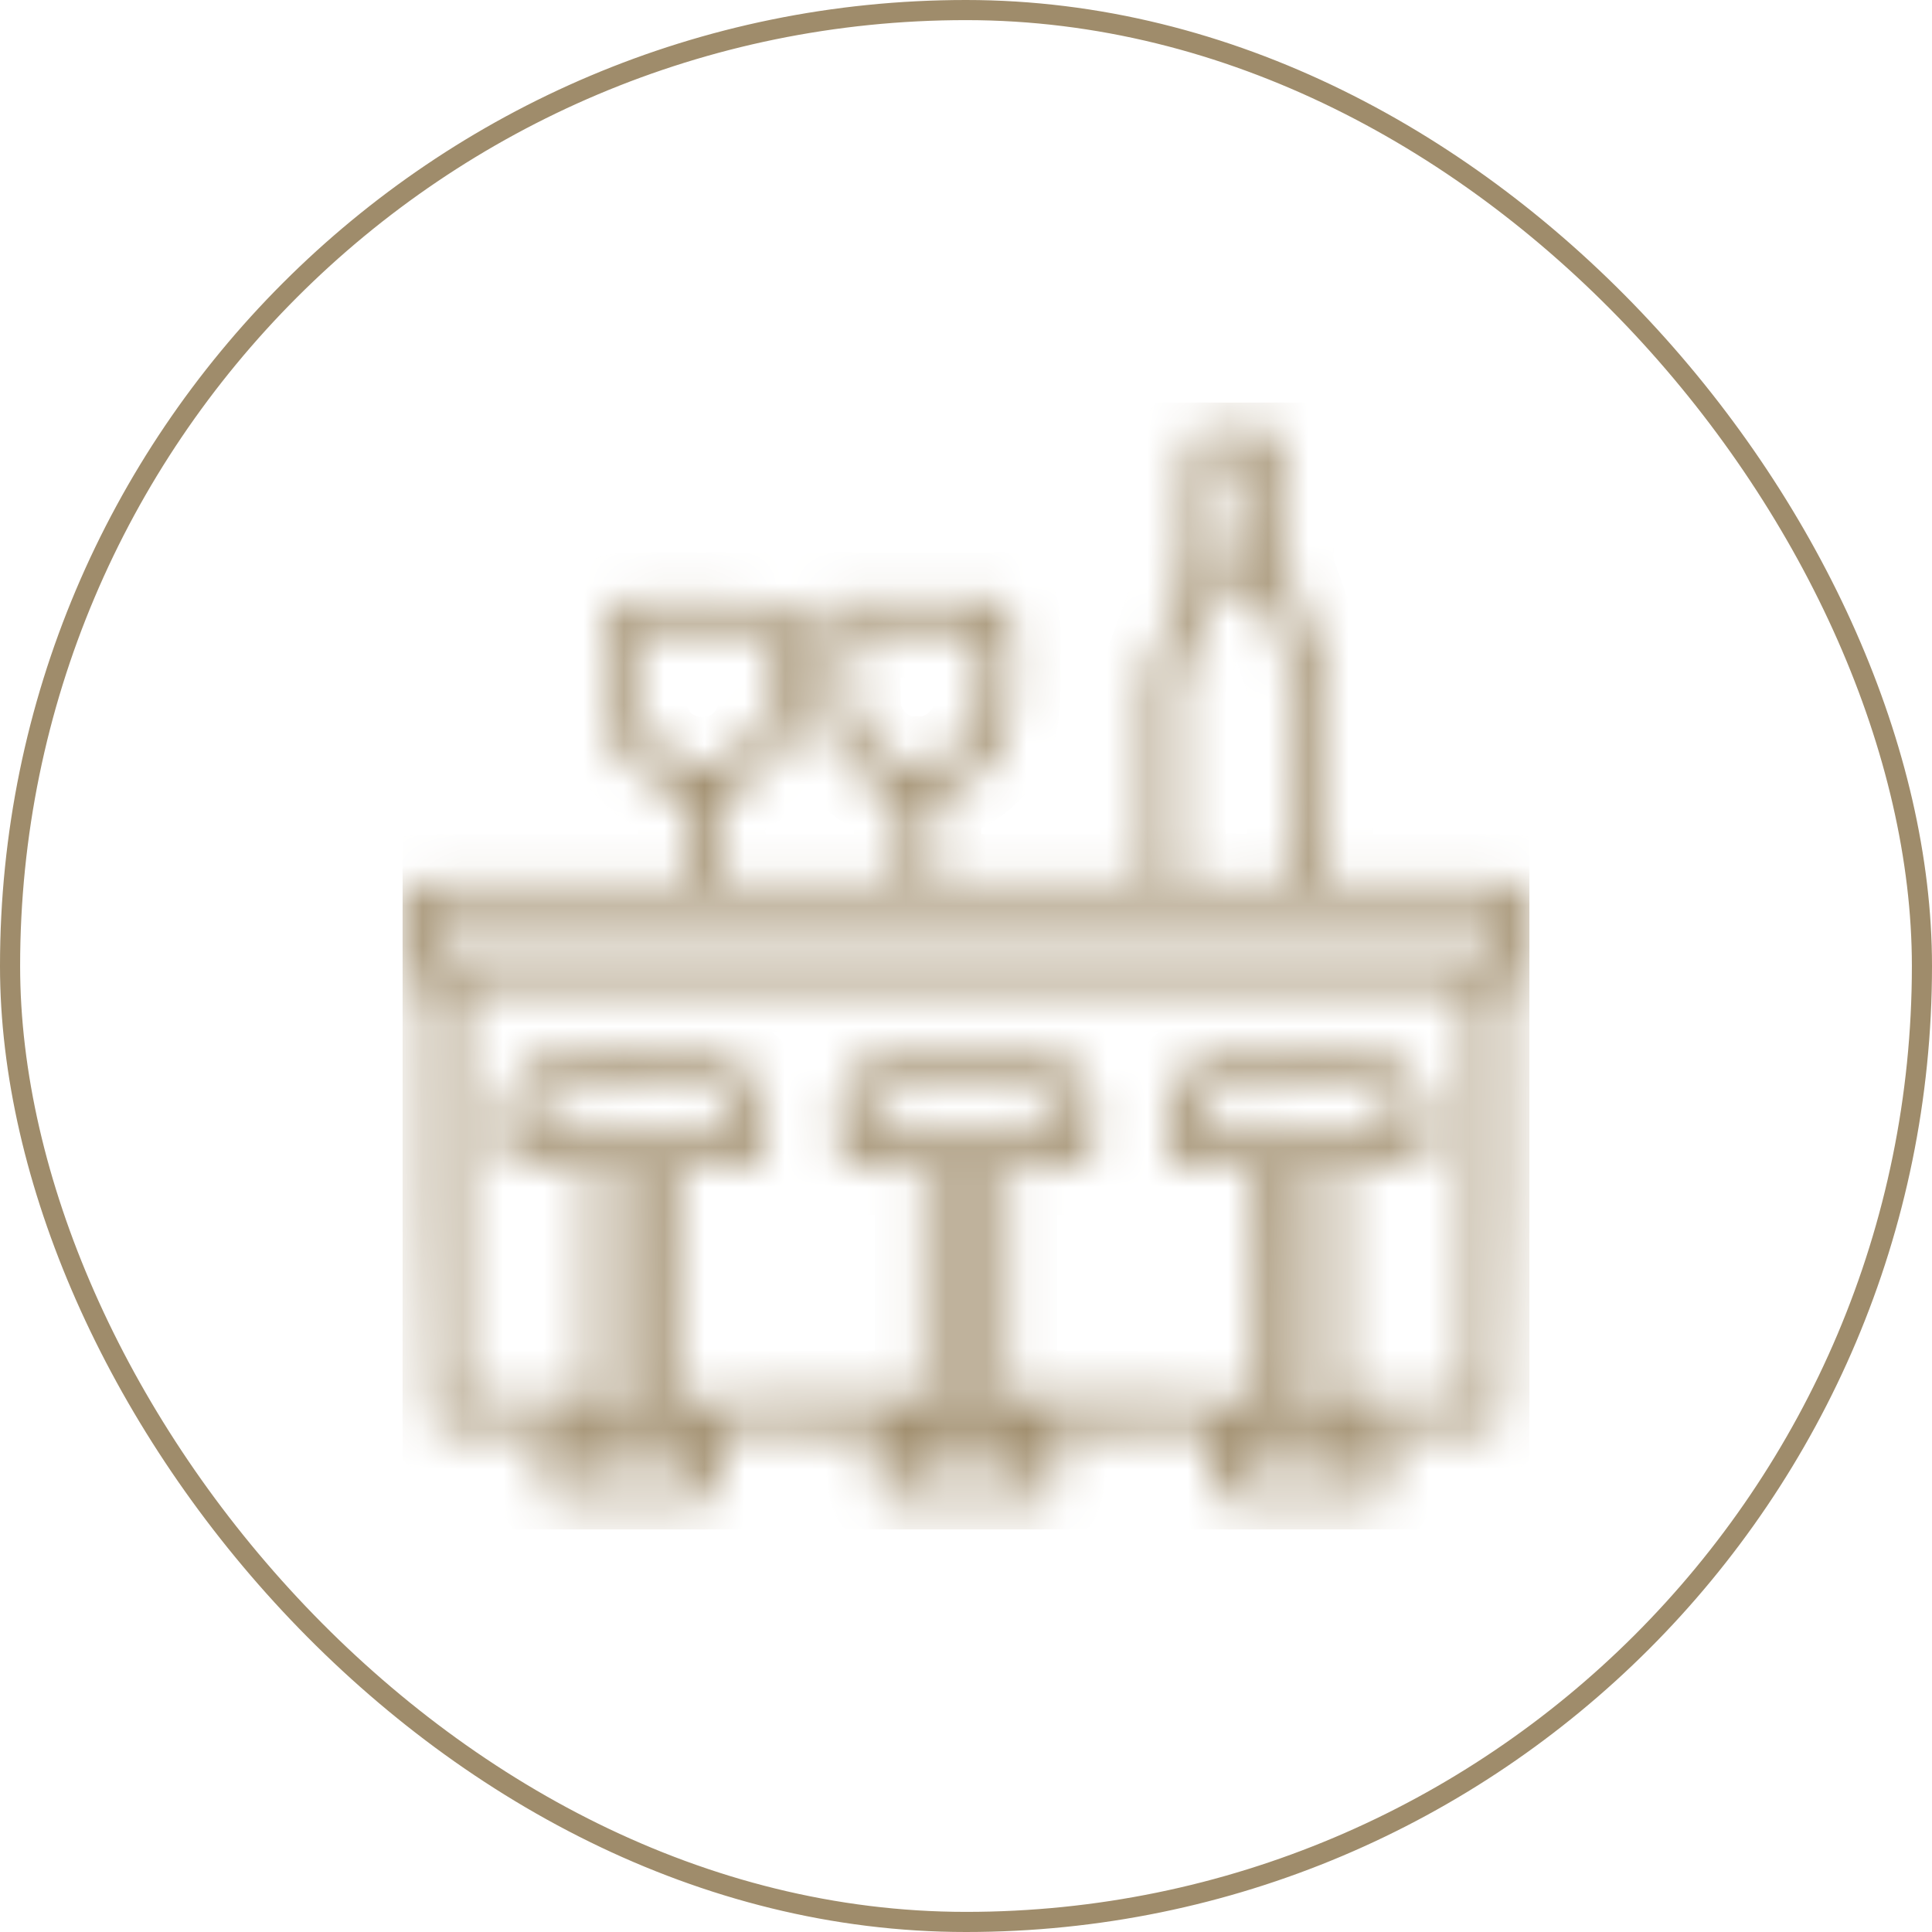
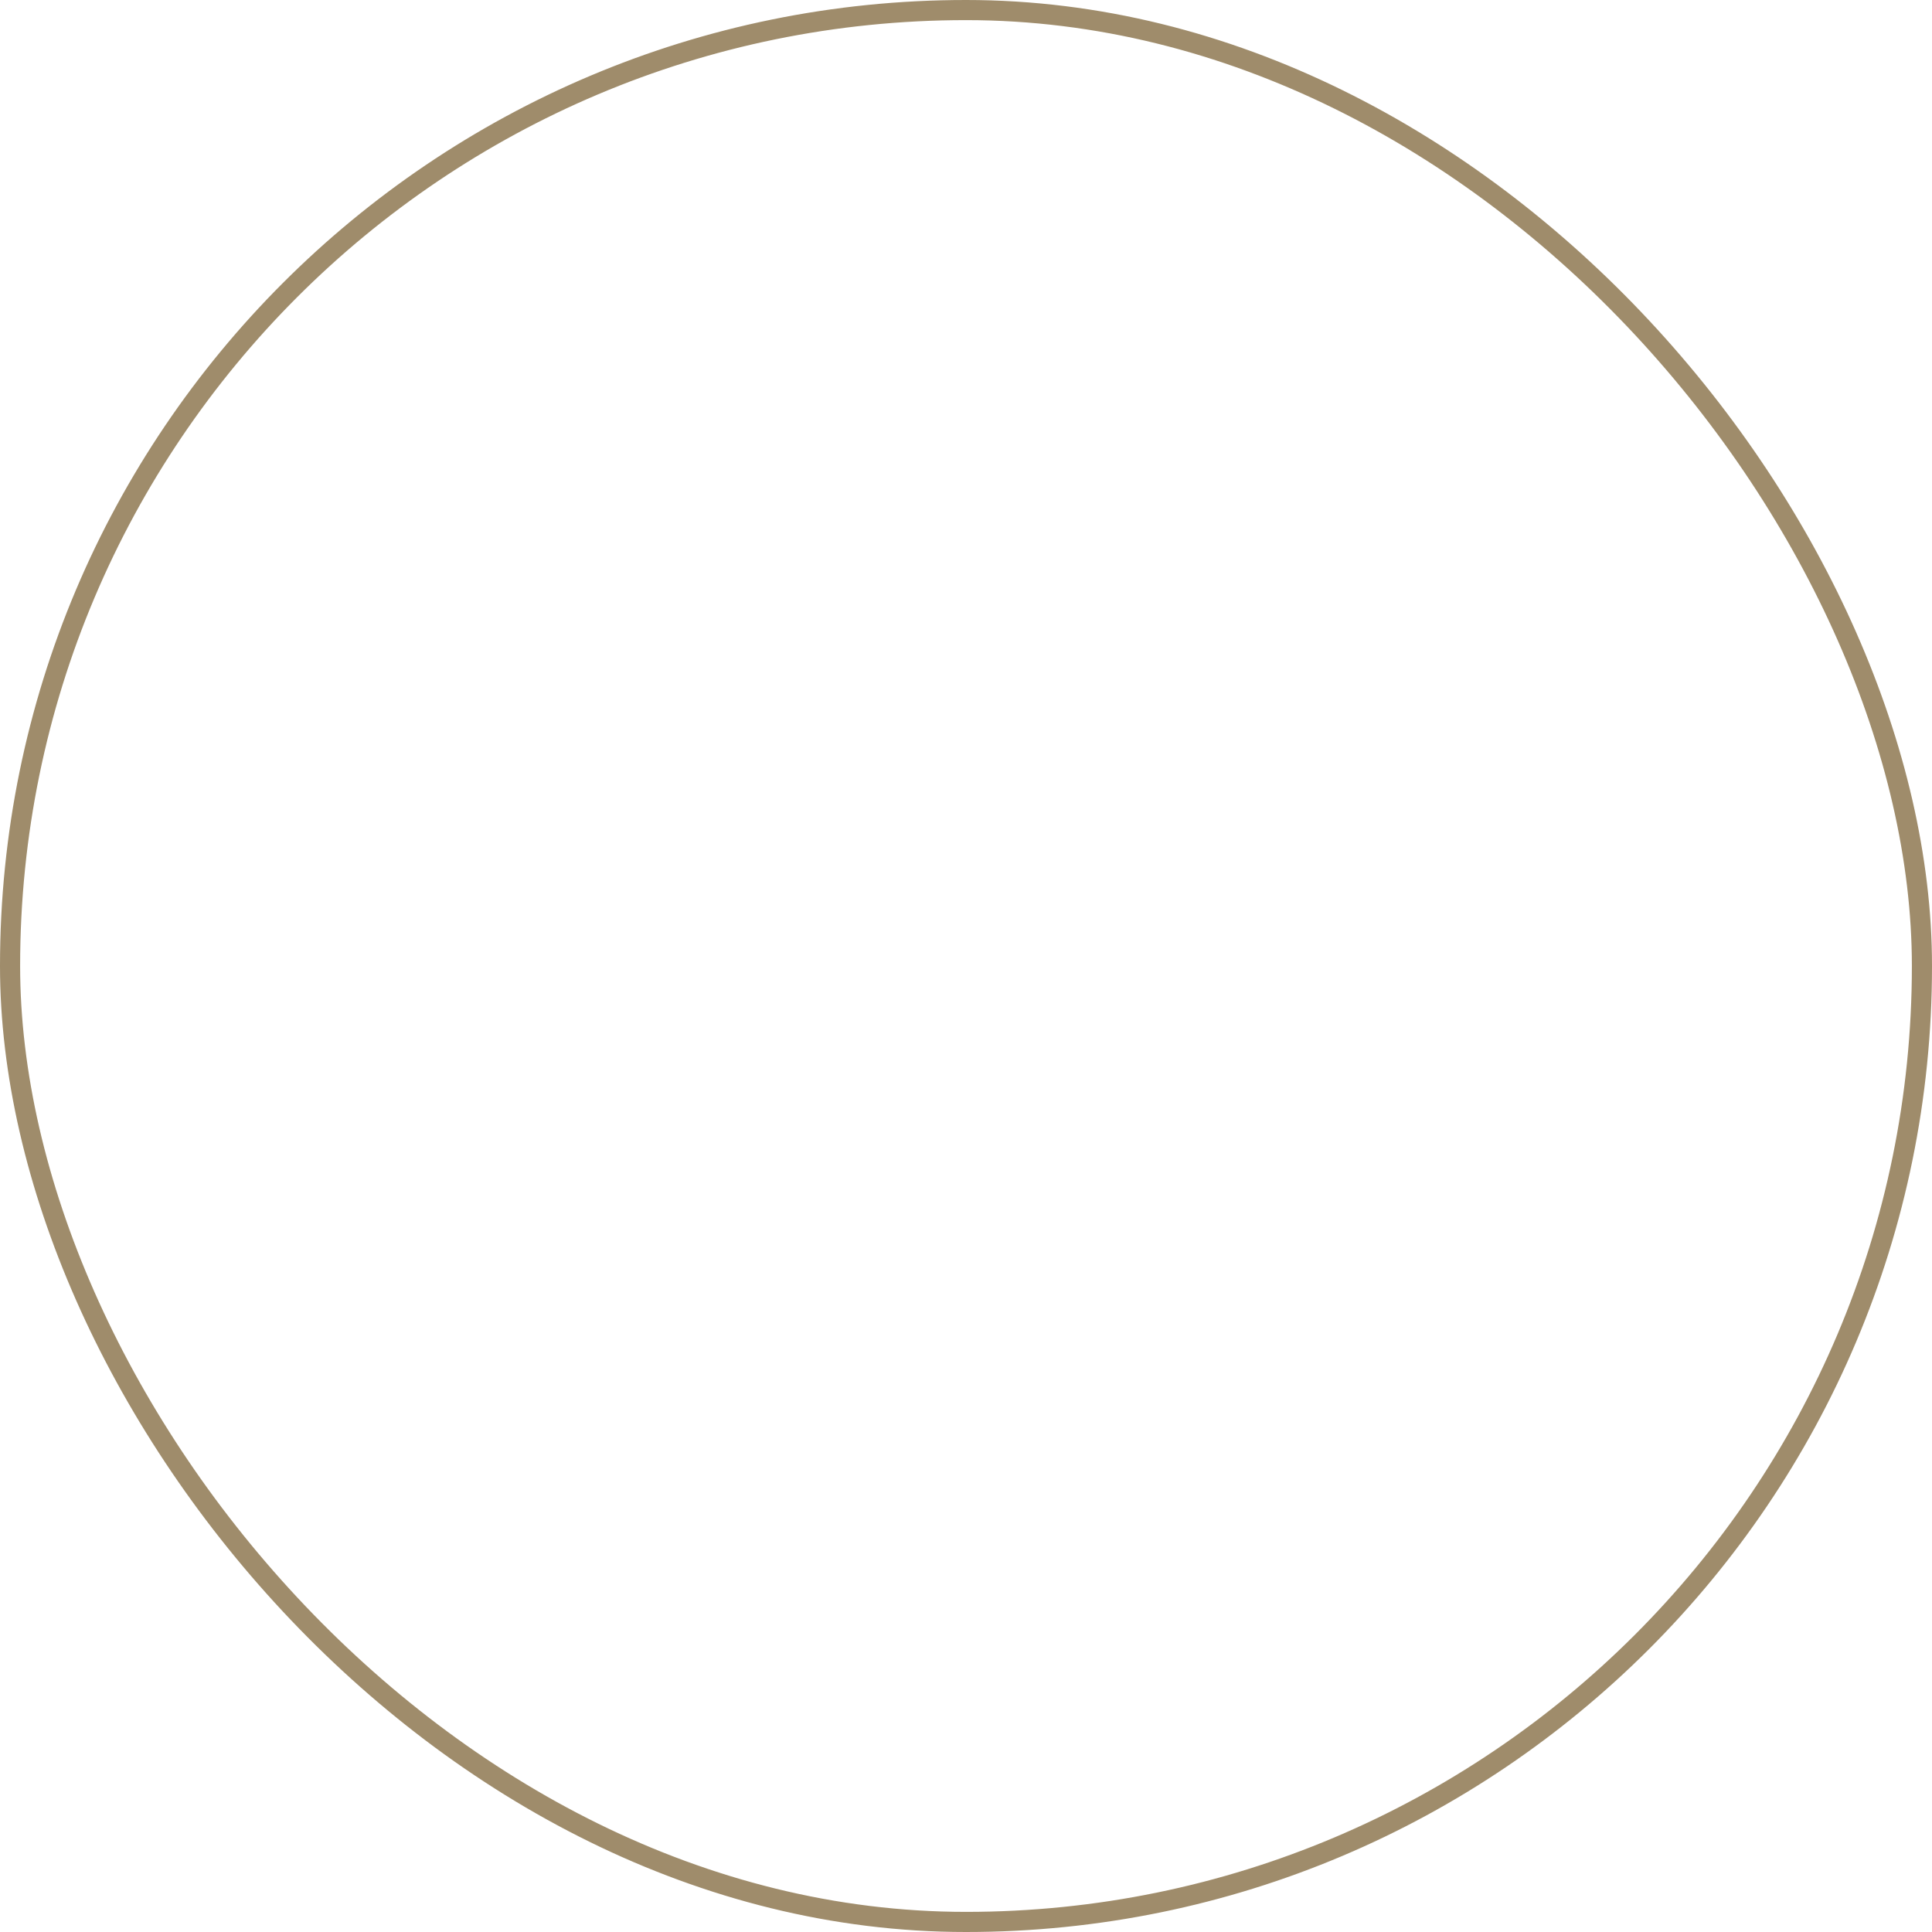
<svg xmlns="http://www.w3.org/2000/svg" width="48" height="48" viewBox="0 0 48 48" fill="none">
  <rect x="0.25" y="0.25" width="47.5" height="47.5" rx="23.75" stroke="#9F8C6B" stroke-width="0.5" />
  <g clip-path="url(#clip0_80_2314)">
    <mask id="path-2-inside-1_80_2314" fill="white">
      <path d="M29.616 10.809C29.54 10.891 29.529 11.137 29.512 12.57L29.491 14.238L29.015 15.523L28.539 16.809V19.363V21.922H25.859H23.18V20.834V19.745L23.491 19.647C24.087 19.461 24.591 19.034 24.875 18.477C25.116 18.012 25.148 17.755 25.148 16.426C25.148 15.37 25.132 15.146 25.061 15.042L24.979 14.922H22.797H20.609L20.522 15.053C20.451 15.173 20.44 15.376 20.456 16.573C20.473 17.837 20.484 17.984 20.593 18.247C20.855 18.903 21.473 19.466 22.124 19.658L22.414 19.74V20.834V21.922H20.117H17.82V20.834V19.74L18.11 19.658C18.821 19.45 19.461 18.821 19.68 18.11C19.778 17.793 19.789 17.602 19.789 16.426C19.789 15.212 19.778 15.097 19.691 15.015C19.598 14.933 19.363 14.922 17.448 14.922C15.376 14.922 15.299 14.927 15.195 15.031C15.091 15.135 15.086 15.212 15.086 16.371C15.086 17.071 15.113 17.722 15.146 17.886C15.321 18.717 15.939 19.384 16.77 19.652L17.055 19.745V20.834V21.922H13.637C10.29 21.922 10.219 21.922 10.109 22.031C10.005 22.135 10 22.212 10 23.169C10 24.175 10.005 24.202 10.126 24.317C10.208 24.394 10.323 24.438 10.454 24.438H10.656L10.667 29.846C10.684 35.074 10.689 35.26 10.787 35.37C10.886 35.479 10.935 35.484 12.33 35.484H13.768L13.664 35.714C13.522 36.026 13.511 36.977 13.642 37.169L13.724 37.289H15.764C17.673 37.289 17.809 37.284 17.891 37.191C18.039 37.032 18.023 35.966 17.875 35.687L17.766 35.484H19.877C21.867 35.484 21.988 35.49 21.949 35.577C21.796 35.933 21.763 36.108 21.758 36.513C21.758 36.944 21.812 37.158 21.944 37.245C22.02 37.3 25.98 37.3 26.056 37.245C26.188 37.158 26.242 36.944 26.242 36.513C26.237 36.108 26.204 35.933 26.051 35.577C26.012 35.49 26.133 35.484 28.118 35.484H30.223L30.119 35.687C29.972 35.982 29.966 37.065 30.114 37.196C30.207 37.278 30.431 37.289 32.247 37.289H34.276L34.358 37.169C34.489 36.977 34.478 36.026 34.336 35.714L34.232 35.484H35.67C37.065 35.484 37.114 35.479 37.212 35.37C37.311 35.26 37.316 35.074 37.333 29.846L37.344 24.438H37.552C37.699 24.438 37.798 24.399 37.88 24.312C37.995 24.191 38 24.137 38 23.163C38 22.212 37.995 22.135 37.891 22.031C37.787 21.927 37.71 21.922 35.348 21.922H32.914V19.379V16.836L32.422 15.463L31.93 14.091V12.488C31.93 11.012 31.924 10.886 31.831 10.804C31.744 10.722 31.585 10.711 30.716 10.711C29.819 10.711 29.693 10.722 29.616 10.809ZM31.219 12.625V13.828H30.727H30.234V12.625V11.422H30.727H31.219V12.625ZM31.328 14.561C31.328 14.566 31.525 15.13 31.766 15.797L32.203 17.016L32.192 19.456L32.176 21.895L30.716 21.911L29.25 21.922V19.466V17.011L29.638 15.928C29.852 15.327 30.054 14.774 30.081 14.687L30.136 14.539H30.732C31.06 14.539 31.328 14.55 31.328 14.561ZM19.067 16.71C19.051 17.766 19.045 17.798 18.898 18.105C18.438 19.045 17.273 19.308 16.431 18.663C16.262 18.531 16.131 18.367 16.005 18.11L15.824 17.738L15.802 16.688L15.786 15.633H17.438H19.089L19.067 16.71ZM24.421 16.683C24.41 17.345 24.372 17.815 24.328 17.941C24.202 18.296 23.885 18.652 23.535 18.832C23.256 18.974 23.158 18.996 22.775 18.996C22.425 18.996 22.283 18.969 22.102 18.87C21.741 18.679 21.501 18.444 21.337 18.105C21.189 17.798 21.184 17.766 21.167 16.71L21.145 15.633H22.797H24.448L24.421 16.683ZM37.278 23.163L37.262 23.699H24H10.738L10.722 23.163L10.706 22.633H24H37.294L37.278 23.163ZM36.578 29.605V34.773H34.938H33.297V31.875V28.977H34.254C35.479 28.977 35.43 29.009 35.43 28.14C35.43 27.325 35.342 27.024 35.003 26.685C34.844 26.532 34.659 26.406 34.522 26.363C34.358 26.313 33.691 26.297 32.17 26.297C29.748 26.297 29.78 26.291 29.381 26.751C29.091 27.079 29.031 27.303 29.031 28.08C29.031 29.026 28.966 28.977 30.185 28.977H31.164V31.875V34.773L28.118 34.763L25.066 34.746V31.875V29.004L26.018 28.988C26.827 28.977 26.991 28.96 27.079 28.884C27.172 28.796 27.177 28.714 27.161 27.987C27.145 27.21 27.139 27.183 26.98 26.92C26.877 26.756 26.712 26.592 26.548 26.488L26.28 26.324H24H21.72L21.452 26.488C21.288 26.592 21.123 26.756 21.02 26.92C20.861 27.183 20.855 27.21 20.839 27.987C20.823 28.714 20.828 28.796 20.921 28.884C21.009 28.96 21.173 28.977 21.982 28.988L22.934 29.004V31.875V34.746L19.887 34.763L16.836 34.773V31.875V28.977H17.815C19.04 28.977 18.969 29.031 18.969 28.047C18.969 27.445 18.952 27.331 18.837 27.09C18.701 26.789 18.395 26.488 18.116 26.373C17.869 26.27 13.823 26.264 13.478 26.363C13.341 26.406 13.155 26.532 12.997 26.685C12.658 27.024 12.57 27.325 12.57 28.14C12.57 29.009 12.521 28.977 13.746 28.977H14.703V31.875V34.773H13.062H11.422V29.605V24.438H24H36.578V29.605ZM18.05 27.216C18.22 27.38 18.23 27.418 18.247 27.828L18.269 28.266H15.802H13.336V27.834C13.336 27.374 13.429 27.166 13.686 27.062C13.746 27.035 14.72 27.019 15.835 27.024L17.875 27.035L18.05 27.216ZM26.133 27.09C26.368 27.21 26.461 27.434 26.461 27.883V28.266H24H21.539V27.883C21.539 27.44 21.627 27.216 21.856 27.095C22.081 26.97 25.898 26.97 26.133 27.09ZM34.505 27.216C34.653 27.38 34.664 27.423 34.664 27.828V28.266H32.198H29.731L29.748 27.834C29.77 27.462 29.791 27.38 29.906 27.254C29.983 27.172 30.092 27.084 30.152 27.057C30.212 27.035 31.18 27.019 32.302 27.024L34.347 27.035L34.505 27.216ZM16.114 32.023L16.125 35.047H15.797H15.469V32.012V28.971L15.786 28.988L16.098 29.004L16.114 32.023ZM24.328 32.012V35.047H24H23.672V32.012V28.977H24H24.328V32.012ZM32.531 32.012V35.047H32.203H31.875V32.05C31.875 30.398 31.891 29.031 31.913 29.015C31.93 28.993 32.077 28.977 32.241 28.977H32.531V32.012ZM17.148 35.933C17.246 36.026 17.273 36.108 17.273 36.316V36.578H15.77H14.266V36.337C14.266 36.179 14.304 36.053 14.38 35.955L14.49 35.812H15.759C16.978 35.812 17.022 35.818 17.148 35.933ZM25.367 35.922C25.449 36.004 25.477 36.102 25.477 36.305V36.578H24H22.523V36.305C22.523 36.102 22.551 36.004 22.633 35.922C22.737 35.818 22.813 35.812 24 35.812C25.187 35.812 25.263 35.818 25.367 35.922ZM33.62 35.955C33.696 36.053 33.734 36.179 33.734 36.337V36.578H32.23H30.727V36.321C30.727 36.135 30.759 36.031 30.847 35.938C30.962 35.812 30.978 35.812 32.236 35.812H33.51L33.62 35.955Z" />
    </mask>
-     <path d="M29.616 10.809C29.54 10.891 29.529 11.137 29.512 12.57L29.491 14.238L29.015 15.523L28.539 16.809V19.363V21.922H25.859H23.18V20.834V19.745L23.491 19.647C24.087 19.461 24.591 19.034 24.875 18.477C25.116 18.012 25.148 17.755 25.148 16.426C25.148 15.37 25.132 15.146 25.061 15.042L24.979 14.922H22.797H20.609L20.522 15.053C20.451 15.173 20.44 15.376 20.456 16.573C20.473 17.837 20.484 17.984 20.593 18.247C20.855 18.903 21.473 19.466 22.124 19.658L22.414 19.74V20.834V21.922H20.117H17.82V20.834V19.74L18.11 19.658C18.821 19.45 19.461 18.821 19.68 18.11C19.778 17.793 19.789 17.602 19.789 16.426C19.789 15.212 19.778 15.097 19.691 15.015C19.598 14.933 19.363 14.922 17.448 14.922C15.376 14.922 15.299 14.927 15.195 15.031C15.091 15.135 15.086 15.212 15.086 16.371C15.086 17.071 15.113 17.722 15.146 17.886C15.321 18.717 15.939 19.384 16.77 19.652L17.055 19.745V20.834V21.922H13.637C10.29 21.922 10.219 21.922 10.109 22.031C10.005 22.135 10 22.212 10 23.169C10 24.175 10.005 24.202 10.126 24.317C10.208 24.394 10.323 24.438 10.454 24.438H10.656L10.667 29.846C10.684 35.074 10.689 35.26 10.787 35.37C10.886 35.479 10.935 35.484 12.33 35.484H13.768L13.664 35.714C13.522 36.026 13.511 36.977 13.642 37.169L13.724 37.289H15.764C17.673 37.289 17.809 37.284 17.891 37.191C18.039 37.032 18.023 35.966 17.875 35.687L17.766 35.484H19.877C21.867 35.484 21.988 35.49 21.949 35.577C21.796 35.933 21.763 36.108 21.758 36.513C21.758 36.944 21.812 37.158 21.944 37.245C22.02 37.3 25.98 37.3 26.056 37.245C26.188 37.158 26.242 36.944 26.242 36.513C26.237 36.108 26.204 35.933 26.051 35.577C26.012 35.49 26.133 35.484 28.118 35.484H30.223L30.119 35.687C29.972 35.982 29.966 37.065 30.114 37.196C30.207 37.278 30.431 37.289 32.247 37.289H34.276L34.358 37.169C34.489 36.977 34.478 36.026 34.336 35.714L34.232 35.484H35.67C37.065 35.484 37.114 35.479 37.212 35.37C37.311 35.26 37.316 35.074 37.333 29.846L37.344 24.438H37.552C37.699 24.438 37.798 24.399 37.88 24.312C37.995 24.191 38 24.137 38 23.163C38 22.212 37.995 22.135 37.891 22.031C37.787 21.927 37.71 21.922 35.348 21.922H32.914V19.379V16.836L32.422 15.463L31.93 14.091V12.488C31.93 11.012 31.924 10.886 31.831 10.804C31.744 10.722 31.585 10.711 30.716 10.711C29.819 10.711 29.693 10.722 29.616 10.809ZM31.219 12.625V13.828H30.727H30.234V12.625V11.422H30.727H31.219V12.625ZM31.328 14.561C31.328 14.566 31.525 15.13 31.766 15.797L32.203 17.016L32.192 19.456L32.176 21.895L30.716 21.911L29.25 21.922V19.466V17.011L29.638 15.928C29.852 15.327 30.054 14.774 30.081 14.687L30.136 14.539H30.732C31.06 14.539 31.328 14.55 31.328 14.561ZM19.067 16.71C19.051 17.766 19.045 17.798 18.898 18.105C18.438 19.045 17.273 19.308 16.431 18.663C16.262 18.531 16.131 18.367 16.005 18.11L15.824 17.738L15.802 16.688L15.786 15.633H17.438H19.089L19.067 16.71ZM24.421 16.683C24.41 17.345 24.372 17.815 24.328 17.941C24.202 18.296 23.885 18.652 23.535 18.832C23.256 18.974 23.158 18.996 22.775 18.996C22.425 18.996 22.283 18.969 22.102 18.87C21.741 18.679 21.501 18.444 21.337 18.105C21.189 17.798 21.184 17.766 21.167 16.71L21.145 15.633H22.797H24.448L24.421 16.683ZM37.278 23.163L37.262 23.699H24H10.738L10.722 23.163L10.706 22.633H24H37.294L37.278 23.163ZM36.578 29.605V34.773H34.938H33.297V31.875V28.977H34.254C35.479 28.977 35.43 29.009 35.43 28.14C35.43 27.325 35.342 27.024 35.003 26.685C34.844 26.532 34.659 26.406 34.522 26.363C34.358 26.313 33.691 26.297 32.17 26.297C29.748 26.297 29.78 26.291 29.381 26.751C29.091 27.079 29.031 27.303 29.031 28.08C29.031 29.026 28.966 28.977 30.185 28.977H31.164V31.875V34.773L28.118 34.763L25.066 34.746V31.875V29.004L26.018 28.988C26.827 28.977 26.991 28.96 27.079 28.884C27.172 28.796 27.177 28.714 27.161 27.987C27.145 27.21 27.139 27.183 26.98 26.92C26.877 26.756 26.712 26.592 26.548 26.488L26.28 26.324H24H21.72L21.452 26.488C21.288 26.592 21.123 26.756 21.02 26.92C20.861 27.183 20.855 27.21 20.839 27.987C20.823 28.714 20.828 28.796 20.921 28.884C21.009 28.96 21.173 28.977 21.982 28.988L22.934 29.004V31.875V34.746L19.887 34.763L16.836 34.773V31.875V28.977H17.815C19.04 28.977 18.969 29.031 18.969 28.047C18.969 27.445 18.952 27.331 18.837 27.09C18.701 26.789 18.395 26.488 18.116 26.373C17.869 26.27 13.823 26.264 13.478 26.363C13.341 26.406 13.155 26.532 12.997 26.685C12.658 27.024 12.57 27.325 12.57 28.14C12.57 29.009 12.521 28.977 13.746 28.977H14.703V31.875V34.773H13.062H11.422V29.605V24.438H24H36.578V29.605ZM18.05 27.216C18.22 27.38 18.23 27.418 18.247 27.828L18.269 28.266H15.802H13.336V27.834C13.336 27.374 13.429 27.166 13.686 27.062C13.746 27.035 14.72 27.019 15.835 27.024L17.875 27.035L18.05 27.216ZM26.133 27.09C26.368 27.21 26.461 27.434 26.461 27.883V28.266H24H21.539V27.883C21.539 27.44 21.627 27.216 21.856 27.095C22.081 26.97 25.898 26.97 26.133 27.09ZM34.505 27.216C34.653 27.38 34.664 27.423 34.664 27.828V28.266H32.198H29.731L29.748 27.834C29.77 27.462 29.791 27.38 29.906 27.254C29.983 27.172 30.092 27.084 30.152 27.057C30.212 27.035 31.18 27.019 32.302 27.024L34.347 27.035L34.505 27.216ZM16.114 32.023L16.125 35.047H15.797H15.469V32.012V28.971L15.786 28.988L16.098 29.004L16.114 32.023ZM24.328 32.012V35.047H24H23.672V32.012V28.977H24H24.328V32.012ZM32.531 32.012V35.047H32.203H31.875V32.05C31.875 30.398 31.891 29.031 31.913 29.015C31.93 28.993 32.077 28.977 32.241 28.977H32.531V32.012ZM17.148 35.933C17.246 36.026 17.273 36.108 17.273 36.316V36.578H15.77H14.266V36.337C14.266 36.179 14.304 36.053 14.38 35.955L14.49 35.812H15.759C16.978 35.812 17.022 35.818 17.148 35.933ZM25.367 35.922C25.449 36.004 25.477 36.102 25.477 36.305V36.578H24H22.523V36.305C22.523 36.102 22.551 36.004 22.633 35.922C22.737 35.818 22.813 35.812 24 35.812C25.187 35.812 25.263 35.818 25.367 35.922ZM33.62 35.955C33.696 36.053 33.734 36.179 33.734 36.337V36.578H32.23H30.727V36.321C30.727 36.135 30.759 36.031 30.847 35.938C30.962 35.812 30.978 35.812 32.236 35.812H33.51L33.62 35.955Z" fill="#9F8C6B" stroke="#9F8C6B" stroke-width="2.4" mask="url(#path-2-inside-1_80_2314)" />
+     <path d="M29.616 10.809C29.54 10.891 29.529 11.137 29.512 12.57L29.491 14.238L29.015 15.523L28.539 16.809V19.363V21.922H25.859H23.18V20.834V19.745L23.491 19.647C24.087 19.461 24.591 19.034 24.875 18.477C25.116 18.012 25.148 17.755 25.148 16.426C25.148 15.37 25.132 15.146 25.061 15.042L24.979 14.922H22.797H20.609L20.522 15.053C20.451 15.173 20.44 15.376 20.456 16.573C20.473 17.837 20.484 17.984 20.593 18.247C20.855 18.903 21.473 19.466 22.124 19.658L22.414 19.74V20.834V21.922H20.117H17.82V20.834V19.74L18.11 19.658C18.821 19.45 19.461 18.821 19.68 18.11C19.778 17.793 19.789 17.602 19.789 16.426C19.789 15.212 19.778 15.097 19.691 15.015C19.598 14.933 19.363 14.922 17.448 14.922C15.376 14.922 15.299 14.927 15.195 15.031C15.091 15.135 15.086 15.212 15.086 16.371C15.086 17.071 15.113 17.722 15.146 17.886C15.321 18.717 15.939 19.384 16.77 19.652L17.055 19.745V20.834V21.922H13.637C10.29 21.922 10.219 21.922 10.109 22.031C10.005 22.135 10 22.212 10 23.169C10 24.175 10.005 24.202 10.126 24.317C10.208 24.394 10.323 24.438 10.454 24.438H10.656L10.667 29.846C10.684 35.074 10.689 35.26 10.787 35.37C10.886 35.479 10.935 35.484 12.33 35.484H13.768L13.664 35.714C13.522 36.026 13.511 36.977 13.642 37.169L13.724 37.289H15.764C17.673 37.289 17.809 37.284 17.891 37.191C18.039 37.032 18.023 35.966 17.875 35.687L17.766 35.484H19.877C21.867 35.484 21.988 35.49 21.949 35.577C21.796 35.933 21.763 36.108 21.758 36.513C21.758 36.944 21.812 37.158 21.944 37.245C22.02 37.3 25.98 37.3 26.056 37.245C26.188 37.158 26.242 36.944 26.242 36.513C26.237 36.108 26.204 35.933 26.051 35.577C26.012 35.49 26.133 35.484 28.118 35.484H30.223L30.119 35.687C29.972 35.982 29.966 37.065 30.114 37.196C30.207 37.278 30.431 37.289 32.247 37.289H34.276L34.358 37.169C34.489 36.977 34.478 36.026 34.336 35.714L34.232 35.484H35.67C37.065 35.484 37.114 35.479 37.212 35.37C37.311 35.26 37.316 35.074 37.333 29.846L37.344 24.438H37.552C37.699 24.438 37.798 24.399 37.88 24.312C37.995 24.191 38 24.137 38 23.163C38 22.212 37.995 22.135 37.891 22.031C37.787 21.927 37.71 21.922 35.348 21.922H32.914V19.379V16.836L32.422 15.463L31.93 14.091V12.488C31.93 11.012 31.924 10.886 31.831 10.804C31.744 10.722 31.585 10.711 30.716 10.711C29.819 10.711 29.693 10.722 29.616 10.809ZM31.219 12.625V13.828H30.727H30.234V12.625V11.422H30.727H31.219V12.625ZM31.328 14.561C31.328 14.566 31.525 15.13 31.766 15.797L32.203 17.016L32.192 19.456L32.176 21.895L30.716 21.911L29.25 21.922V19.466L29.638 15.928C29.852 15.327 30.054 14.774 30.081 14.687L30.136 14.539H30.732C31.06 14.539 31.328 14.55 31.328 14.561ZM19.067 16.71C19.051 17.766 19.045 17.798 18.898 18.105C18.438 19.045 17.273 19.308 16.431 18.663C16.262 18.531 16.131 18.367 16.005 18.11L15.824 17.738L15.802 16.688L15.786 15.633H17.438H19.089L19.067 16.71ZM24.421 16.683C24.41 17.345 24.372 17.815 24.328 17.941C24.202 18.296 23.885 18.652 23.535 18.832C23.256 18.974 23.158 18.996 22.775 18.996C22.425 18.996 22.283 18.969 22.102 18.87C21.741 18.679 21.501 18.444 21.337 18.105C21.189 17.798 21.184 17.766 21.167 16.71L21.145 15.633H22.797H24.448L24.421 16.683ZM37.278 23.163L37.262 23.699H24H10.738L10.722 23.163L10.706 22.633H24H37.294L37.278 23.163ZM36.578 29.605V34.773H34.938H33.297V31.875V28.977H34.254C35.479 28.977 35.43 29.009 35.43 28.14C35.43 27.325 35.342 27.024 35.003 26.685C34.844 26.532 34.659 26.406 34.522 26.363C34.358 26.313 33.691 26.297 32.17 26.297C29.748 26.297 29.78 26.291 29.381 26.751C29.091 27.079 29.031 27.303 29.031 28.08C29.031 29.026 28.966 28.977 30.185 28.977H31.164V31.875V34.773L28.118 34.763L25.066 34.746V31.875V29.004L26.018 28.988C26.827 28.977 26.991 28.96 27.079 28.884C27.172 28.796 27.177 28.714 27.161 27.987C27.145 27.21 27.139 27.183 26.98 26.92C26.877 26.756 26.712 26.592 26.548 26.488L26.28 26.324H24H21.72L21.452 26.488C21.288 26.592 21.123 26.756 21.02 26.92C20.861 27.183 20.855 27.21 20.839 27.987C20.823 28.714 20.828 28.796 20.921 28.884C21.009 28.96 21.173 28.977 21.982 28.988L22.934 29.004V31.875V34.746L19.887 34.763L16.836 34.773V31.875V28.977H17.815C19.04 28.977 18.969 29.031 18.969 28.047C18.969 27.445 18.952 27.331 18.837 27.09C18.701 26.789 18.395 26.488 18.116 26.373C17.869 26.27 13.823 26.264 13.478 26.363C13.341 26.406 13.155 26.532 12.997 26.685C12.658 27.024 12.57 27.325 12.57 28.14C12.57 29.009 12.521 28.977 13.746 28.977H14.703V31.875V34.773H13.062H11.422V29.605V24.438H24H36.578V29.605ZM18.05 27.216C18.22 27.38 18.23 27.418 18.247 27.828L18.269 28.266H15.802H13.336V27.834C13.336 27.374 13.429 27.166 13.686 27.062C13.746 27.035 14.72 27.019 15.835 27.024L17.875 27.035L18.05 27.216ZM26.133 27.09C26.368 27.21 26.461 27.434 26.461 27.883V28.266H24H21.539V27.883C21.539 27.44 21.627 27.216 21.856 27.095C22.081 26.97 25.898 26.97 26.133 27.09ZM34.505 27.216C34.653 27.38 34.664 27.423 34.664 27.828V28.266H32.198H29.731L29.748 27.834C29.77 27.462 29.791 27.38 29.906 27.254C29.983 27.172 30.092 27.084 30.152 27.057C30.212 27.035 31.18 27.019 32.302 27.024L34.347 27.035L34.505 27.216ZM16.114 32.023L16.125 35.047H15.797H15.469V32.012V28.971L15.786 28.988L16.098 29.004L16.114 32.023ZM24.328 32.012V35.047H24H23.672V32.012V28.977H24H24.328V32.012ZM32.531 32.012V35.047H32.203H31.875V32.05C31.875 30.398 31.891 29.031 31.913 29.015C31.93 28.993 32.077 28.977 32.241 28.977H32.531V32.012ZM17.148 35.933C17.246 36.026 17.273 36.108 17.273 36.316V36.578H15.77H14.266V36.337C14.266 36.179 14.304 36.053 14.38 35.955L14.49 35.812H15.759C16.978 35.812 17.022 35.818 17.148 35.933ZM25.367 35.922C25.449 36.004 25.477 36.102 25.477 36.305V36.578H24H22.523V36.305C22.523 36.102 22.551 36.004 22.633 35.922C22.737 35.818 22.813 35.812 24 35.812C25.187 35.812 25.263 35.818 25.367 35.922ZM33.62 35.955C33.696 36.053 33.734 36.179 33.734 36.337V36.578H32.23H30.727V36.321C30.727 36.135 30.759 36.031 30.847 35.938C30.962 35.812 30.978 35.812 32.236 35.812H33.51L33.62 35.955Z" fill="#9F8C6B" stroke="#9F8C6B" stroke-width="2.4" mask="url(#path-2-inside-1_80_2314)" />
  </g>
  <defs>
    <clipPath id="clip0_80_2314">
-       <rect width="28" height="28" fill="white" transform="translate(10 10)" />
-     </clipPath>
+       </clipPath>
  </defs>
</svg>